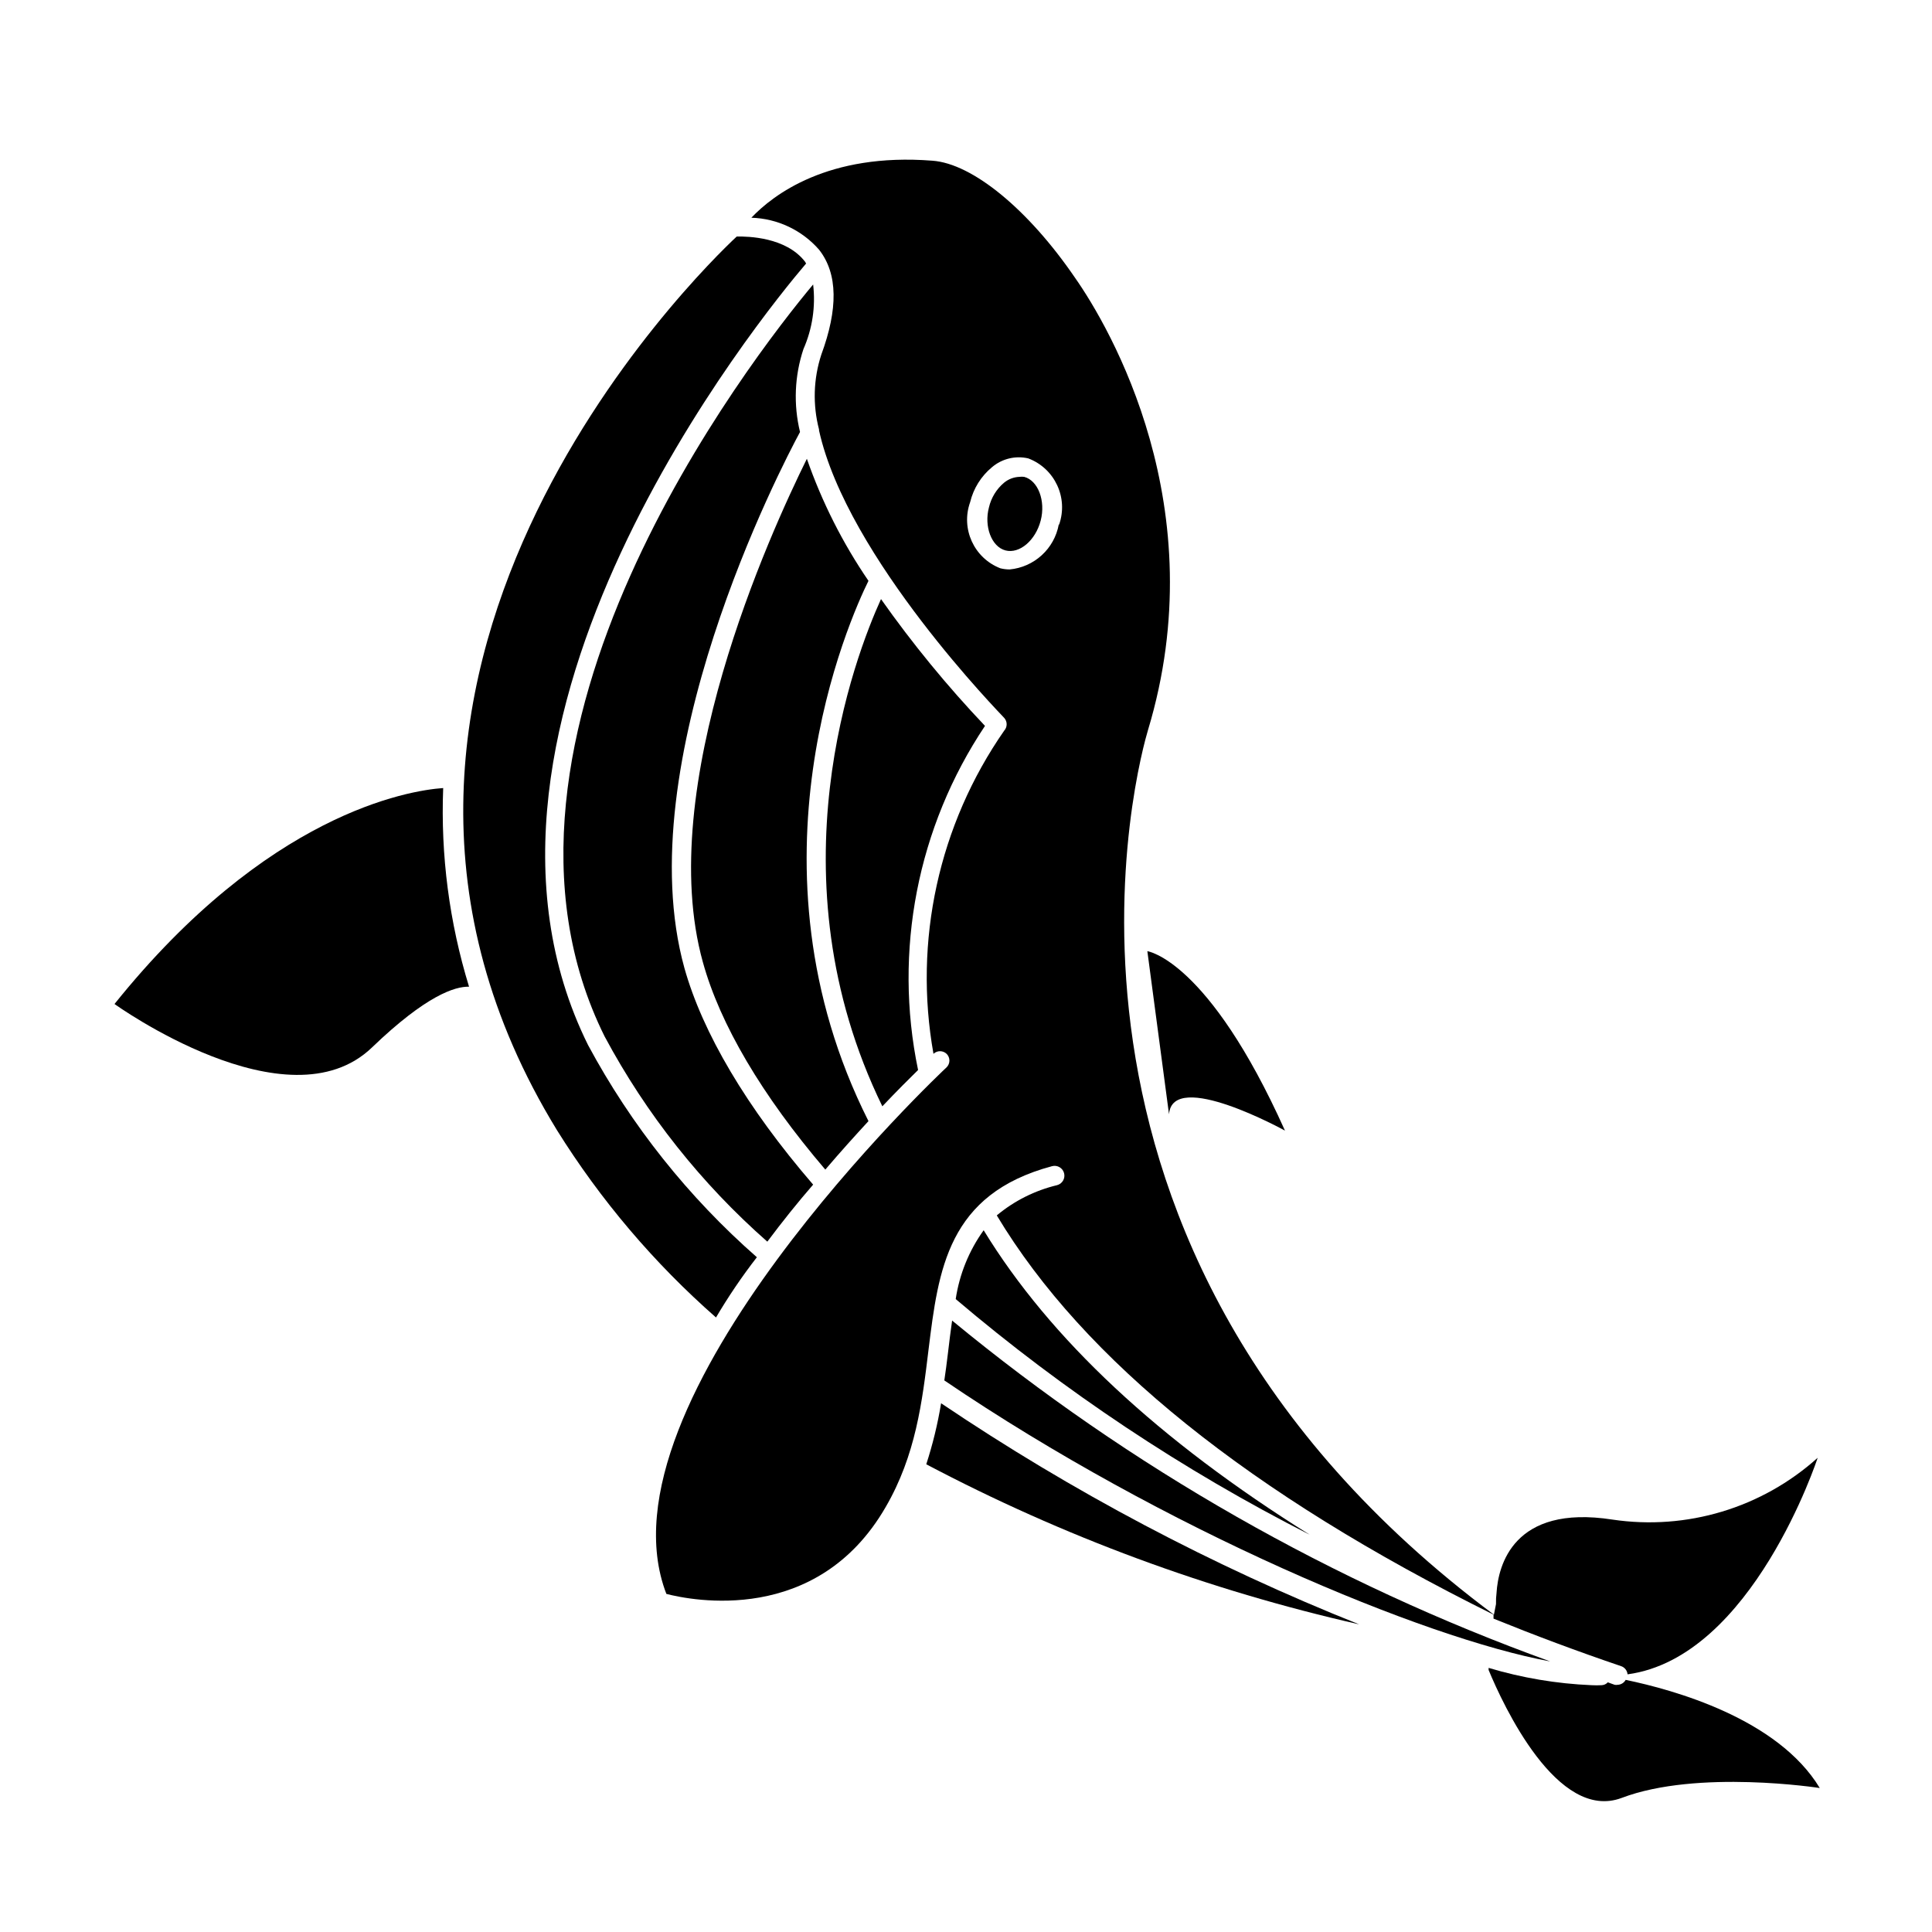
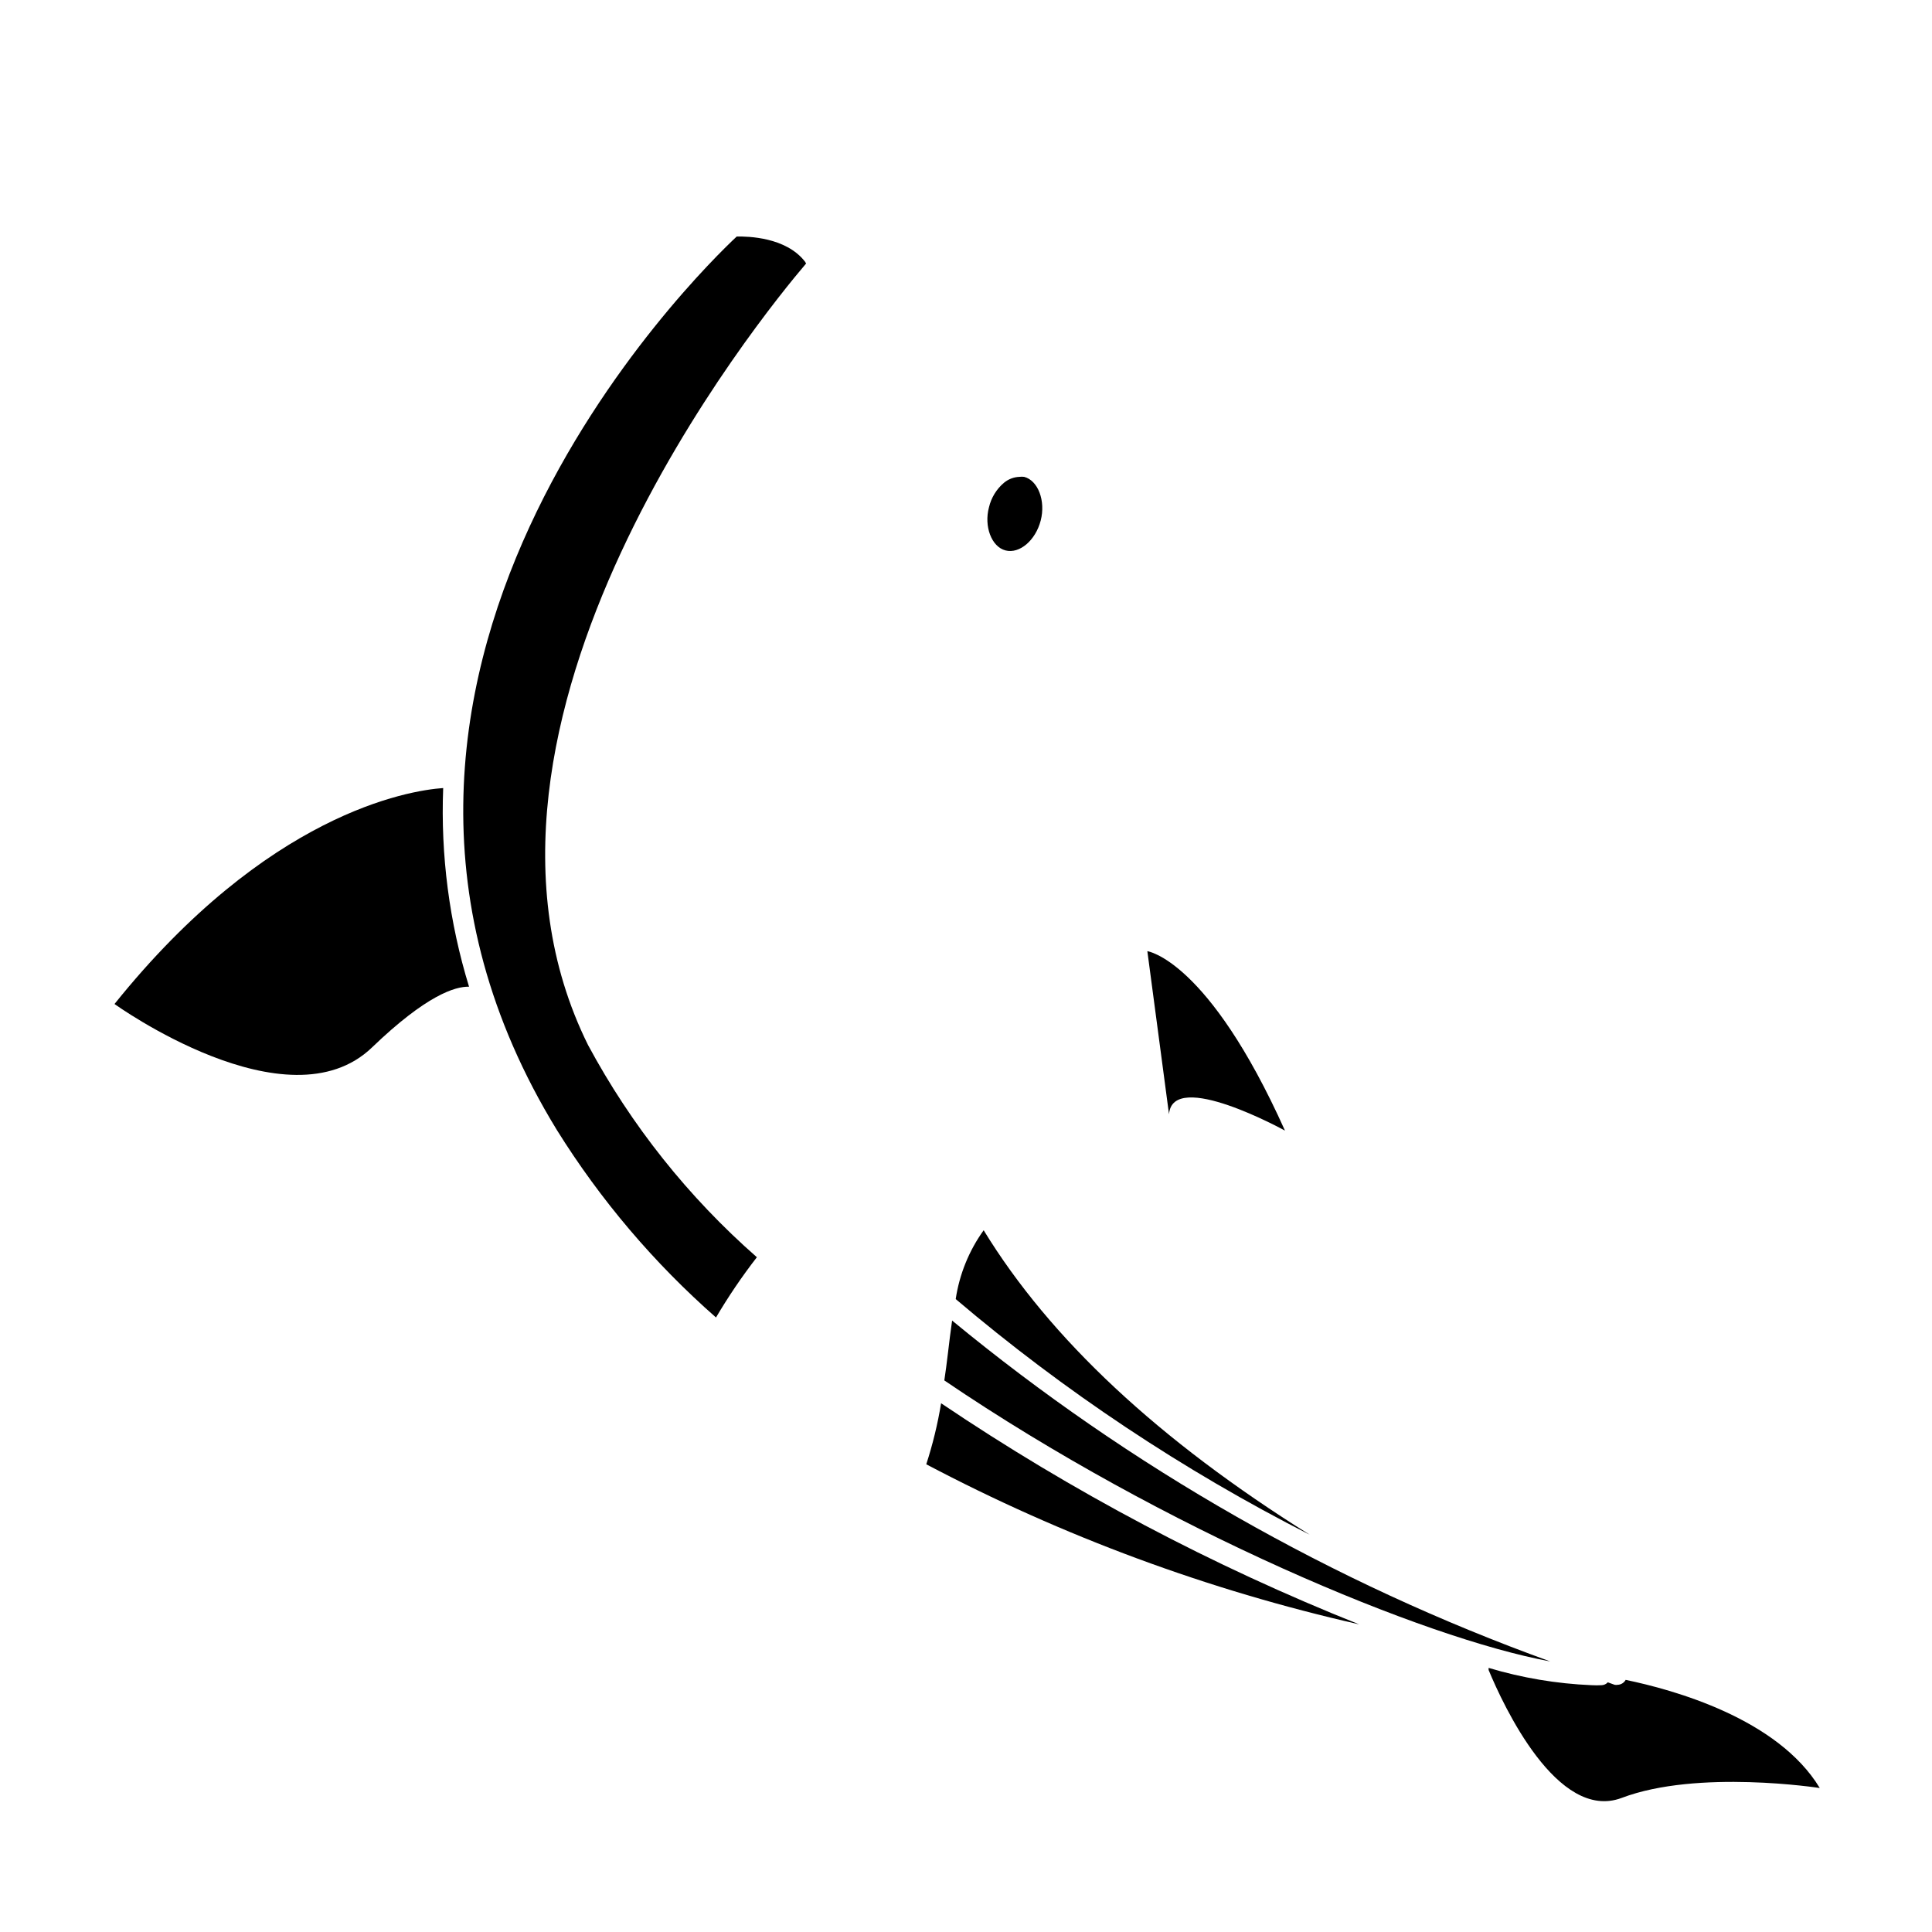
<svg xmlns="http://www.w3.org/2000/svg" fill="#000000" width="800px" height="800px" version="1.1" viewBox="144 144 512 512">
  <g>
    <path d="m261.45 352.84c-9.371 0.652-46.652 6.852-87.105 57.23 0 0 45.898 33.051 68.266 11.488 14.359-13.805 22.016-16.172 25.695-16.07l-0.004-0.004c-5.231-17.035-7.547-34.836-6.852-52.645z" />
    <path d="m448.06 396.07 5.742 43.227c0.906-12.141 30.73 4.332 30.73 4.332-20.352-45.344-36.473-47.559-36.473-47.559z" />
    <path d="m344.58 477.18c-18.152-15.918-33.305-34.961-44.738-56.227-42.32-85.344 46.301-193.66 57.785-207.12l-0.301-0.504c-5.039-6.5-15.113-6.699-18.086-6.648-9.621 8.969-120.91 117.19-47.66 236.79 11.551 18.535 25.758 35.27 42.168 49.676 3.176-5.391 6.805-10.781 10.832-15.969z" />
-     <path d="m304.27 418.74c11 20.535 25.59 38.93 43.078 54.312 4.031-5.391 8.16-10.531 12.141-15.113-17.684-20.504-29.32-40.305-34.109-57.383-15.113-54.461 25.645-132.86 30.633-142.07v-0.004c-1.766-7.262-1.453-14.871 0.906-21.965 2.367-5.379 3.254-11.293 2.57-17.129-16.223 19.398-94.664 120.16-55.219 199.36z" />
-     <path d="m330.27 398.99c4.535 16.426 15.617 35.266 32.445 54.965 4.031-4.734 7.91-9.02 11.438-12.848-34.207-67.914-5.039-133 0-143.18-6.844-10.012-12.332-20.891-16.324-32.344-9.773 19.801-40.504 86.957-27.559 133.41z" />
-     <path d="m377.83 437.18c3.828-4.031 7.055-7.254 9.473-9.621h-0.004c-6.559-31.547-0.168-64.402 17.734-91.191-9.988-10.516-19.199-21.75-27.559-33.605-6.902 15.168-29.371 73.457 0.355 134.42z" />
    <path d="m404.68 470.03c-3.883 5.402-6.422 11.656-7.406 18.238 28.746 24.41 60.246 45.375 93.859 62.473-40.035-25.023-68.852-51.926-86.453-80.711z" />
    <path d="m396.32 493.96c-0.402 2.769-0.754 5.691-1.109 8.664-0.352 2.973-0.605 4.785-0.957 7.203 58.492 39.699 127.11 68.316 160.56 74.465h0.004c-57.617-20.812-111.23-51.367-158.5-90.332z" />
    <path d="m389.47 532.05c36.211 19.113 74.781 33.375 114.72 42.422-38.914-15.523-76.055-35.168-110.79-58.594-0.898 5.481-2.215 10.887-3.93 16.172z" />
    <path d="m574.82 589.18c-0.426 0.777-1.23 1.277-2.117 1.309-0.266 0.051-0.539 0.051-0.805 0l-1.812-0.656c-0.418 0.457-0.996 0.73-1.613 0.758-0.906 0.051-1.816 0.051-2.723 0-9.238-0.391-18.395-1.93-27.254-4.586v0.555c3.879 9.371 18.238 40.305 35.266 33.906 20.152-7.656 52.496-2.621 52.496-2.621-11.133-18.438-38.793-26.047-51.438-28.664z" />
-     <path d="m540.46 569.08-0.555 2.82c-130.99-97.637-93.457-228.48-91.691-234.37 17.836-58.996-10.078-106.76-19.348-119.96-12.293-17.984-27.105-30.23-37.785-30.984-27.66-2.168-42.219 9.07-47.961 15.113h-0.004c6.894 0.207 13.395 3.273 17.938 8.465 5.039 6.398 5.039 15.77 0.605 27.809-2.102 6.422-2.309 13.312-0.605 19.852-0.02 0.082-0.02 0.168 0 0.25 7.457 33.754 48.566 75.57 49.07 76.176 0.867 0.961 0.867 2.418 0 3.375-17.348 24.941-24.086 55.746-18.742 85.648 0.973-0.926 2.504-0.926 3.477 0 0.477 0.473 0.746 1.117 0.746 1.789s-0.27 1.316-0.746 1.789c-0.957 0.855-94.012 88.418-74.262 139.55 6.648 1.715 39.902 8.465 58.09-22.973 8.012-13.754 9.723-28.012 11.387-41.766 2.621-21.16 5.039-41.211 32.746-48.617 1.391-0.363 2.812 0.473 3.176 1.863 0.359 1.391-0.473 2.812-1.863 3.172-5.871 1.406-11.336 4.148-15.973 8.012 23.023 38.391 67.059 73.809 131.64 105.8v1.059c10.934 4.434 22.219 8.664 33.805 12.594 0.953 0.316 1.625 1.168 1.715 2.168 33.102-4.434 50.383-57.383 50.383-57.383-14.789 13.301-34.742 19.305-54.414 16.371-26.348-4.082-30.23 12.344-30.684 19.348h0.004c-0.129 1-0.18 2.012-0.152 3.023zm-115.88-286.06c-0.578 3.125-2.16 5.977-4.508 8.121-2.344 2.148-5.328 3.469-8.492 3.766-0.832 0-1.66-0.102-2.469-0.301-6.984-2.703-10.539-10.484-8.012-17.531 0.879-3.637 2.91-6.891 5.797-9.27 2.656-2.258 6.227-3.117 9.621-2.32 7.023 2.664 10.645 10.441 8.16 17.535z" />
    <path d="m415.41 270.37c-0.418-0.051-0.84-0.051-1.258 0-1.496 0.059-2.93 0.609-4.082 1.562-1.988 1.684-3.387 3.961-3.981 6.5-1.359 5.039 0.656 10.48 4.383 11.438 3.727 0.957 7.961-2.672 9.32-7.91 1.363-5.242-0.703-10.633-4.383-11.59z" />
  </g>
</svg>